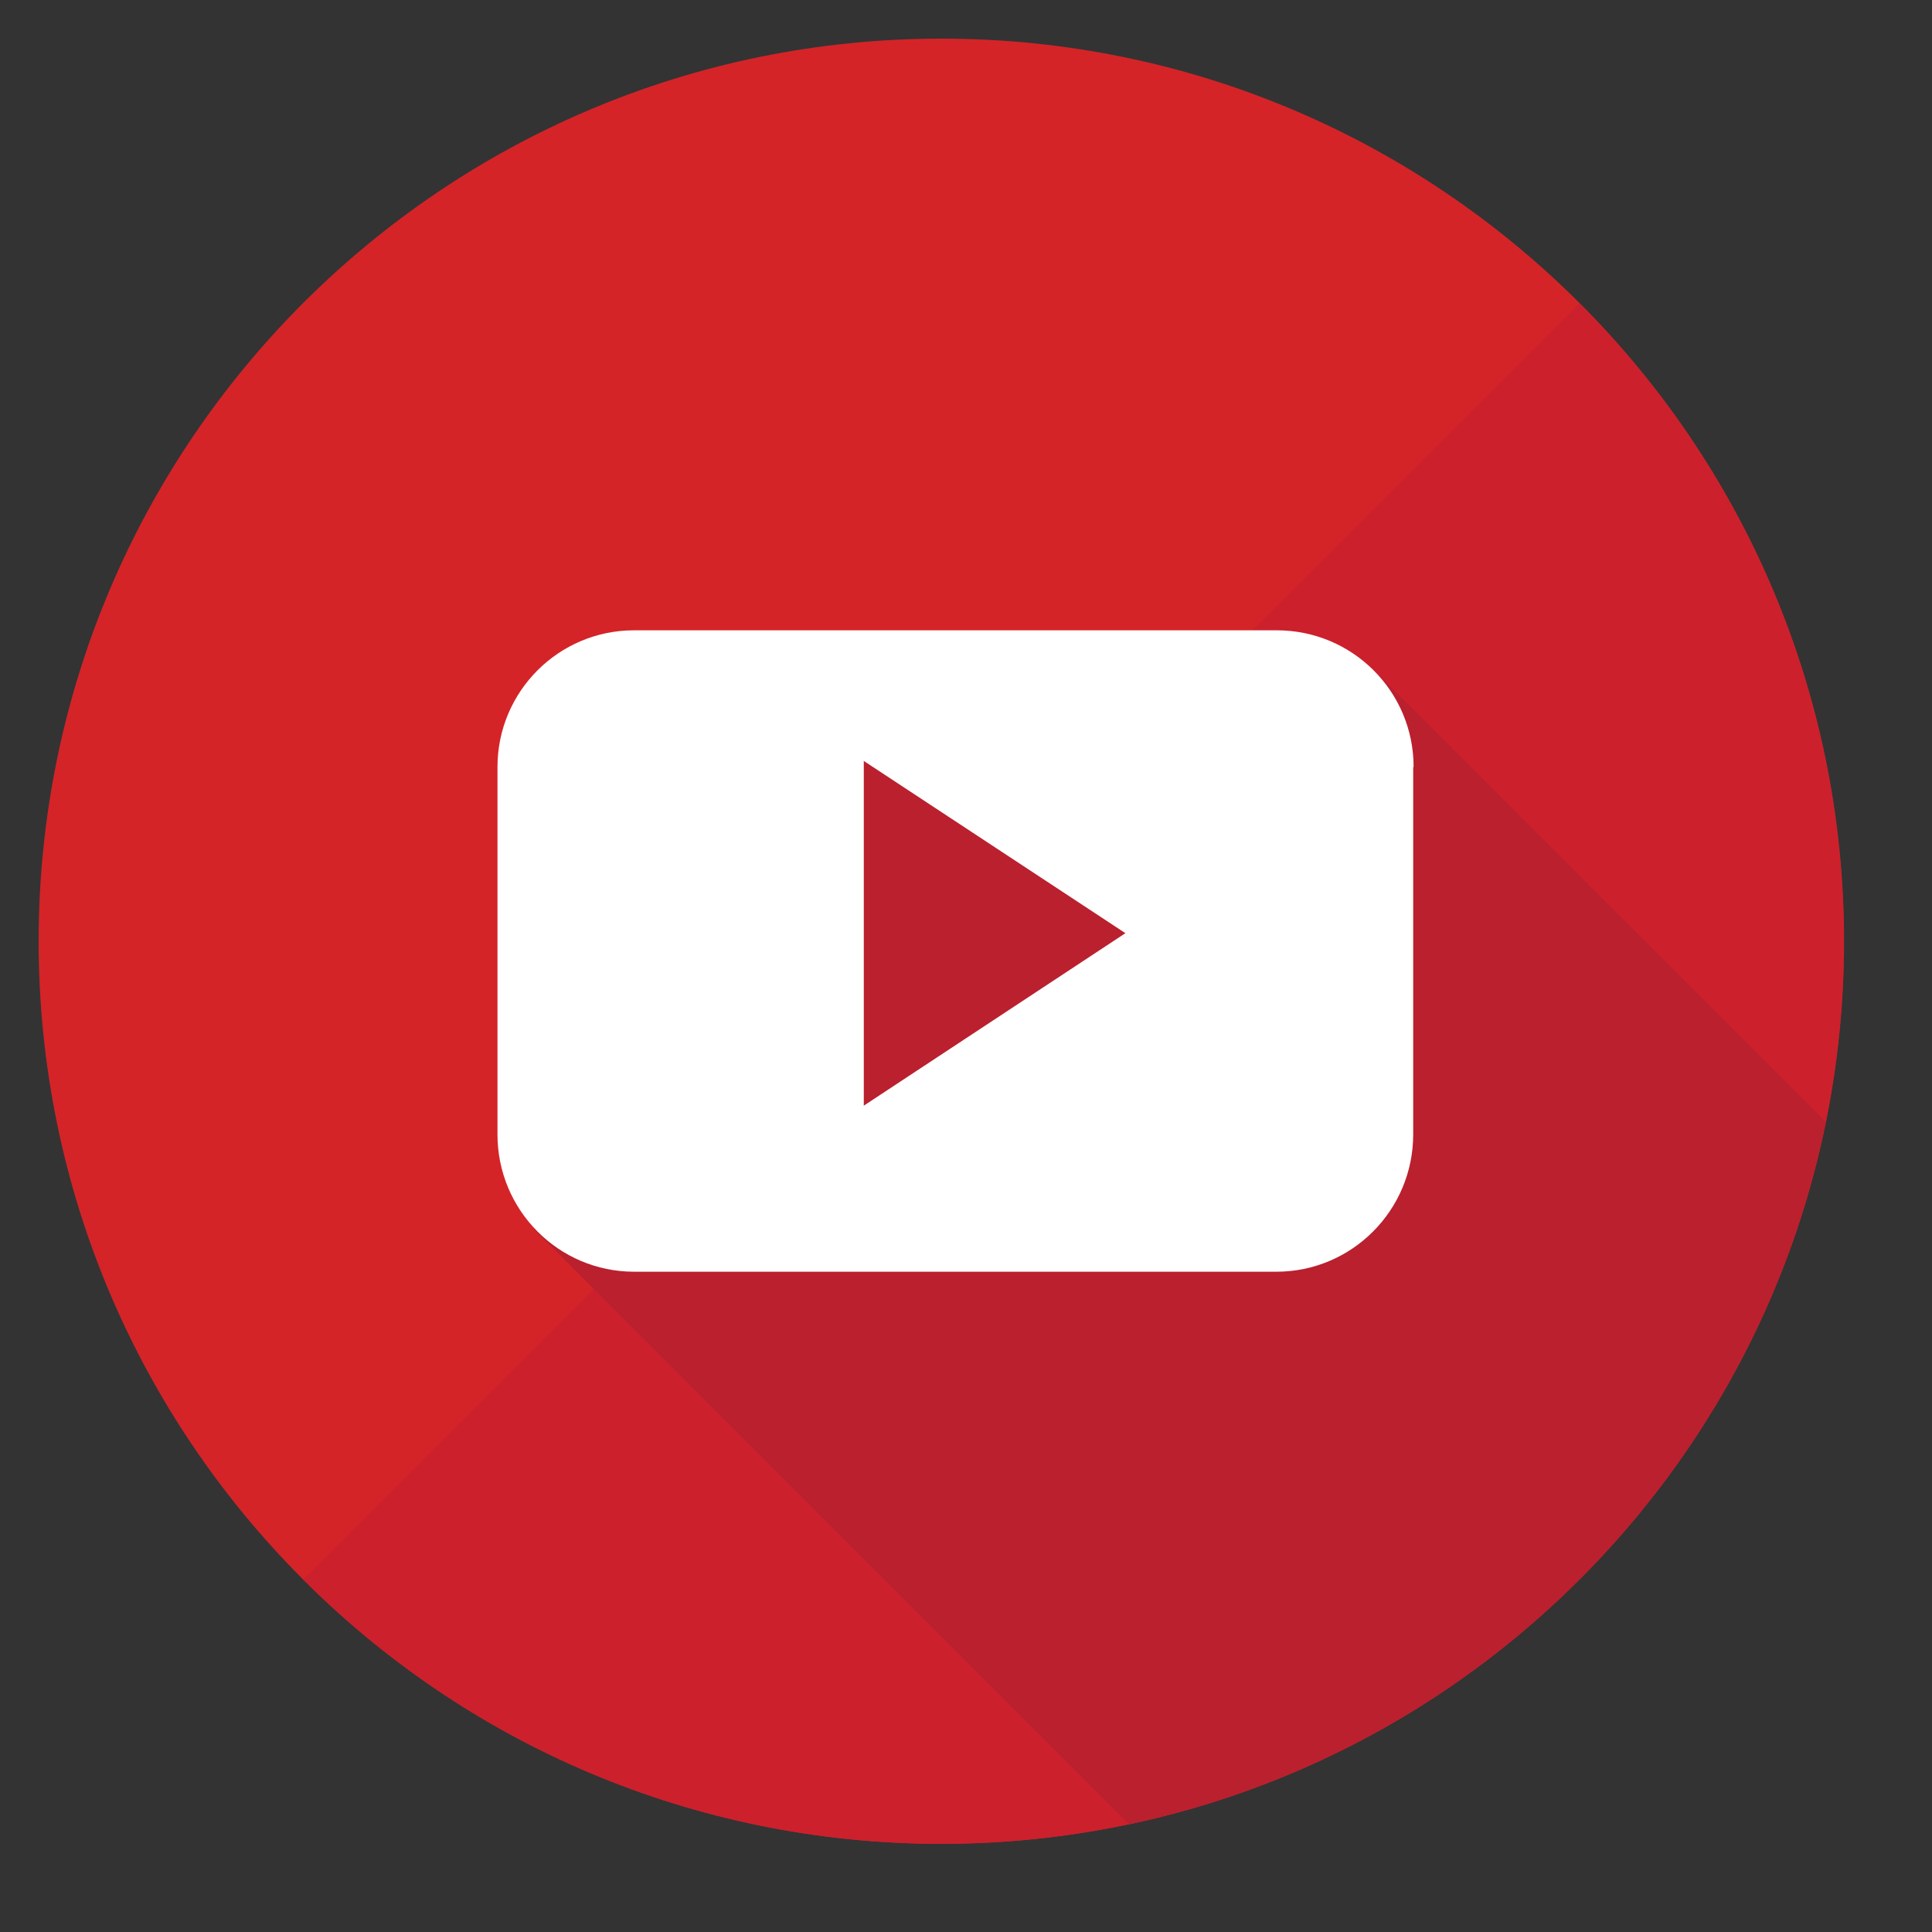
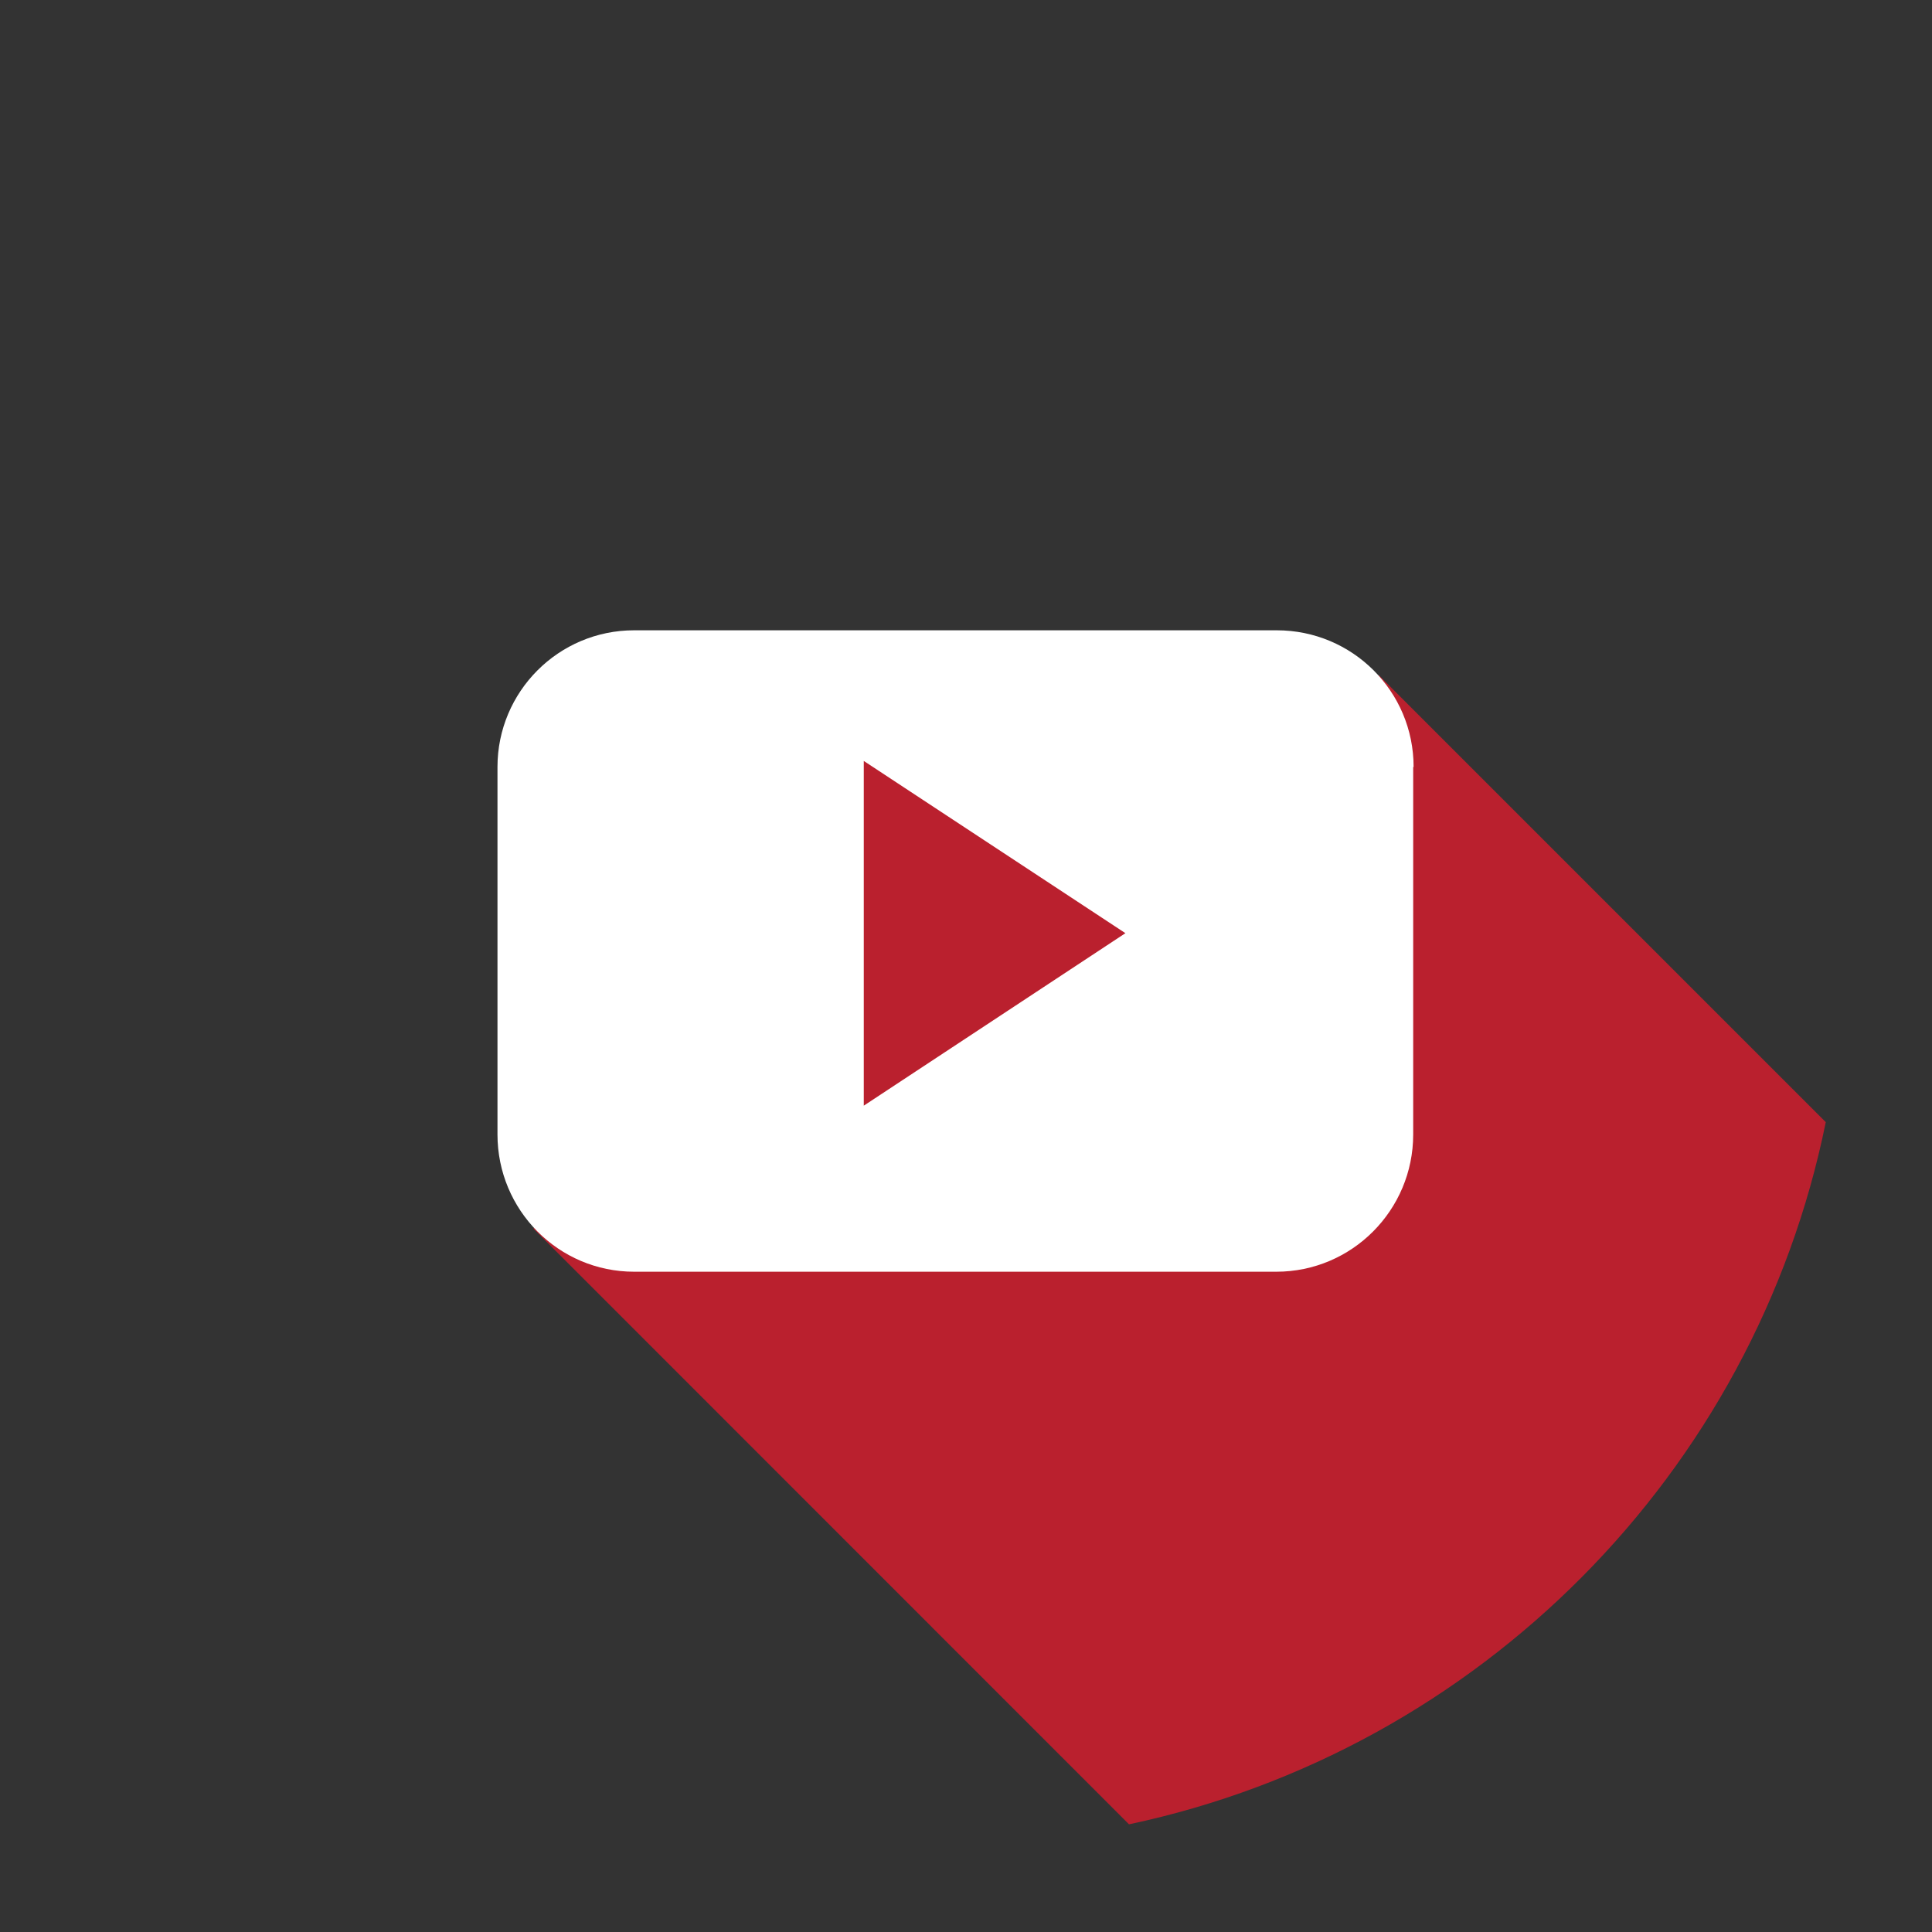
<svg xmlns="http://www.w3.org/2000/svg" version="1.2" viewBox="0 0 37.5 37.5" height="37.5pt" width="37.5pt">
  <rect x="0" y="0" width="37.5" height="37.5" fill="#333333" stroke="none" />
  <defs>
    <clipPath id="clip1">
-       <path d="M 0.75 0.75 L 36 0.75 L 36 36 L 0.75 36 Z M 0.75 0.75" />
-     </clipPath>
+       </clipPath>
  </defs>
  <g id="surface1">
    <g clip-rule="nonzero" clip-path="url(#clip1)">
      <path d="M 0.75 18.27 C 0.75 8.598 8.598 0.75 18.27 0.75 C 27.945 0.75 35.793 8.598 35.793 18.27 C 35.793 27.945 27.945 35.789 18.27 35.789 C 8.598 35.789 0.75 27.945 0.75 18.27 Z M 0.75 18.27" style="stroke:none;fill-rule:nonzero;fill:rgb(83.139%,14.119%,15.689%);fill-opacity:1;" />
    </g>
-     <path d="M 30.656 5.883 C 37.5 12.727 37.5 23.82 30.656 30.656 C 23.812 37.5 12.719 37.5 5.883 30.656 Z M 30.656 5.883" style="stroke:none;fill-rule:nonzero;fill:rgb(79.999%,12.549%,17.65%);fill-opacity:1;" />
    <path d="M 35.438 21.781 L 26.766 13.109 L 16.539 14.273 L 10.355 23.848 L 21.914 35.41 C 28.707 33.969 34.055 28.594 35.438 21.781" style="stroke:none;fill-rule:nonzero;fill:rgb(72.939%,12.549%,18.039%);fill-opacity:1;" />
    <path d="M 27.438 14.887 C 27.438 13.418 26.25 12.234 24.781 12.234 L 12.309 12.234 C 10.84 12.234 9.656 13.426 9.656 14.887 L 9.656 22.02 C 9.656 23.488 10.84 24.684 12.309 24.684 L 24.773 24.684 C 26.242 24.684 27.43 23.488 27.43 22.02 L 27.43 14.887 Z M 16.766 21.461 L 16.766 14.77 L 21.844 18.113 Z M 16.766 21.461" style="stroke:none;fill-rule:evenodd;fill:rgb(100%,100%,100%);fill-opacity:1;" />
  </g>
</svg>